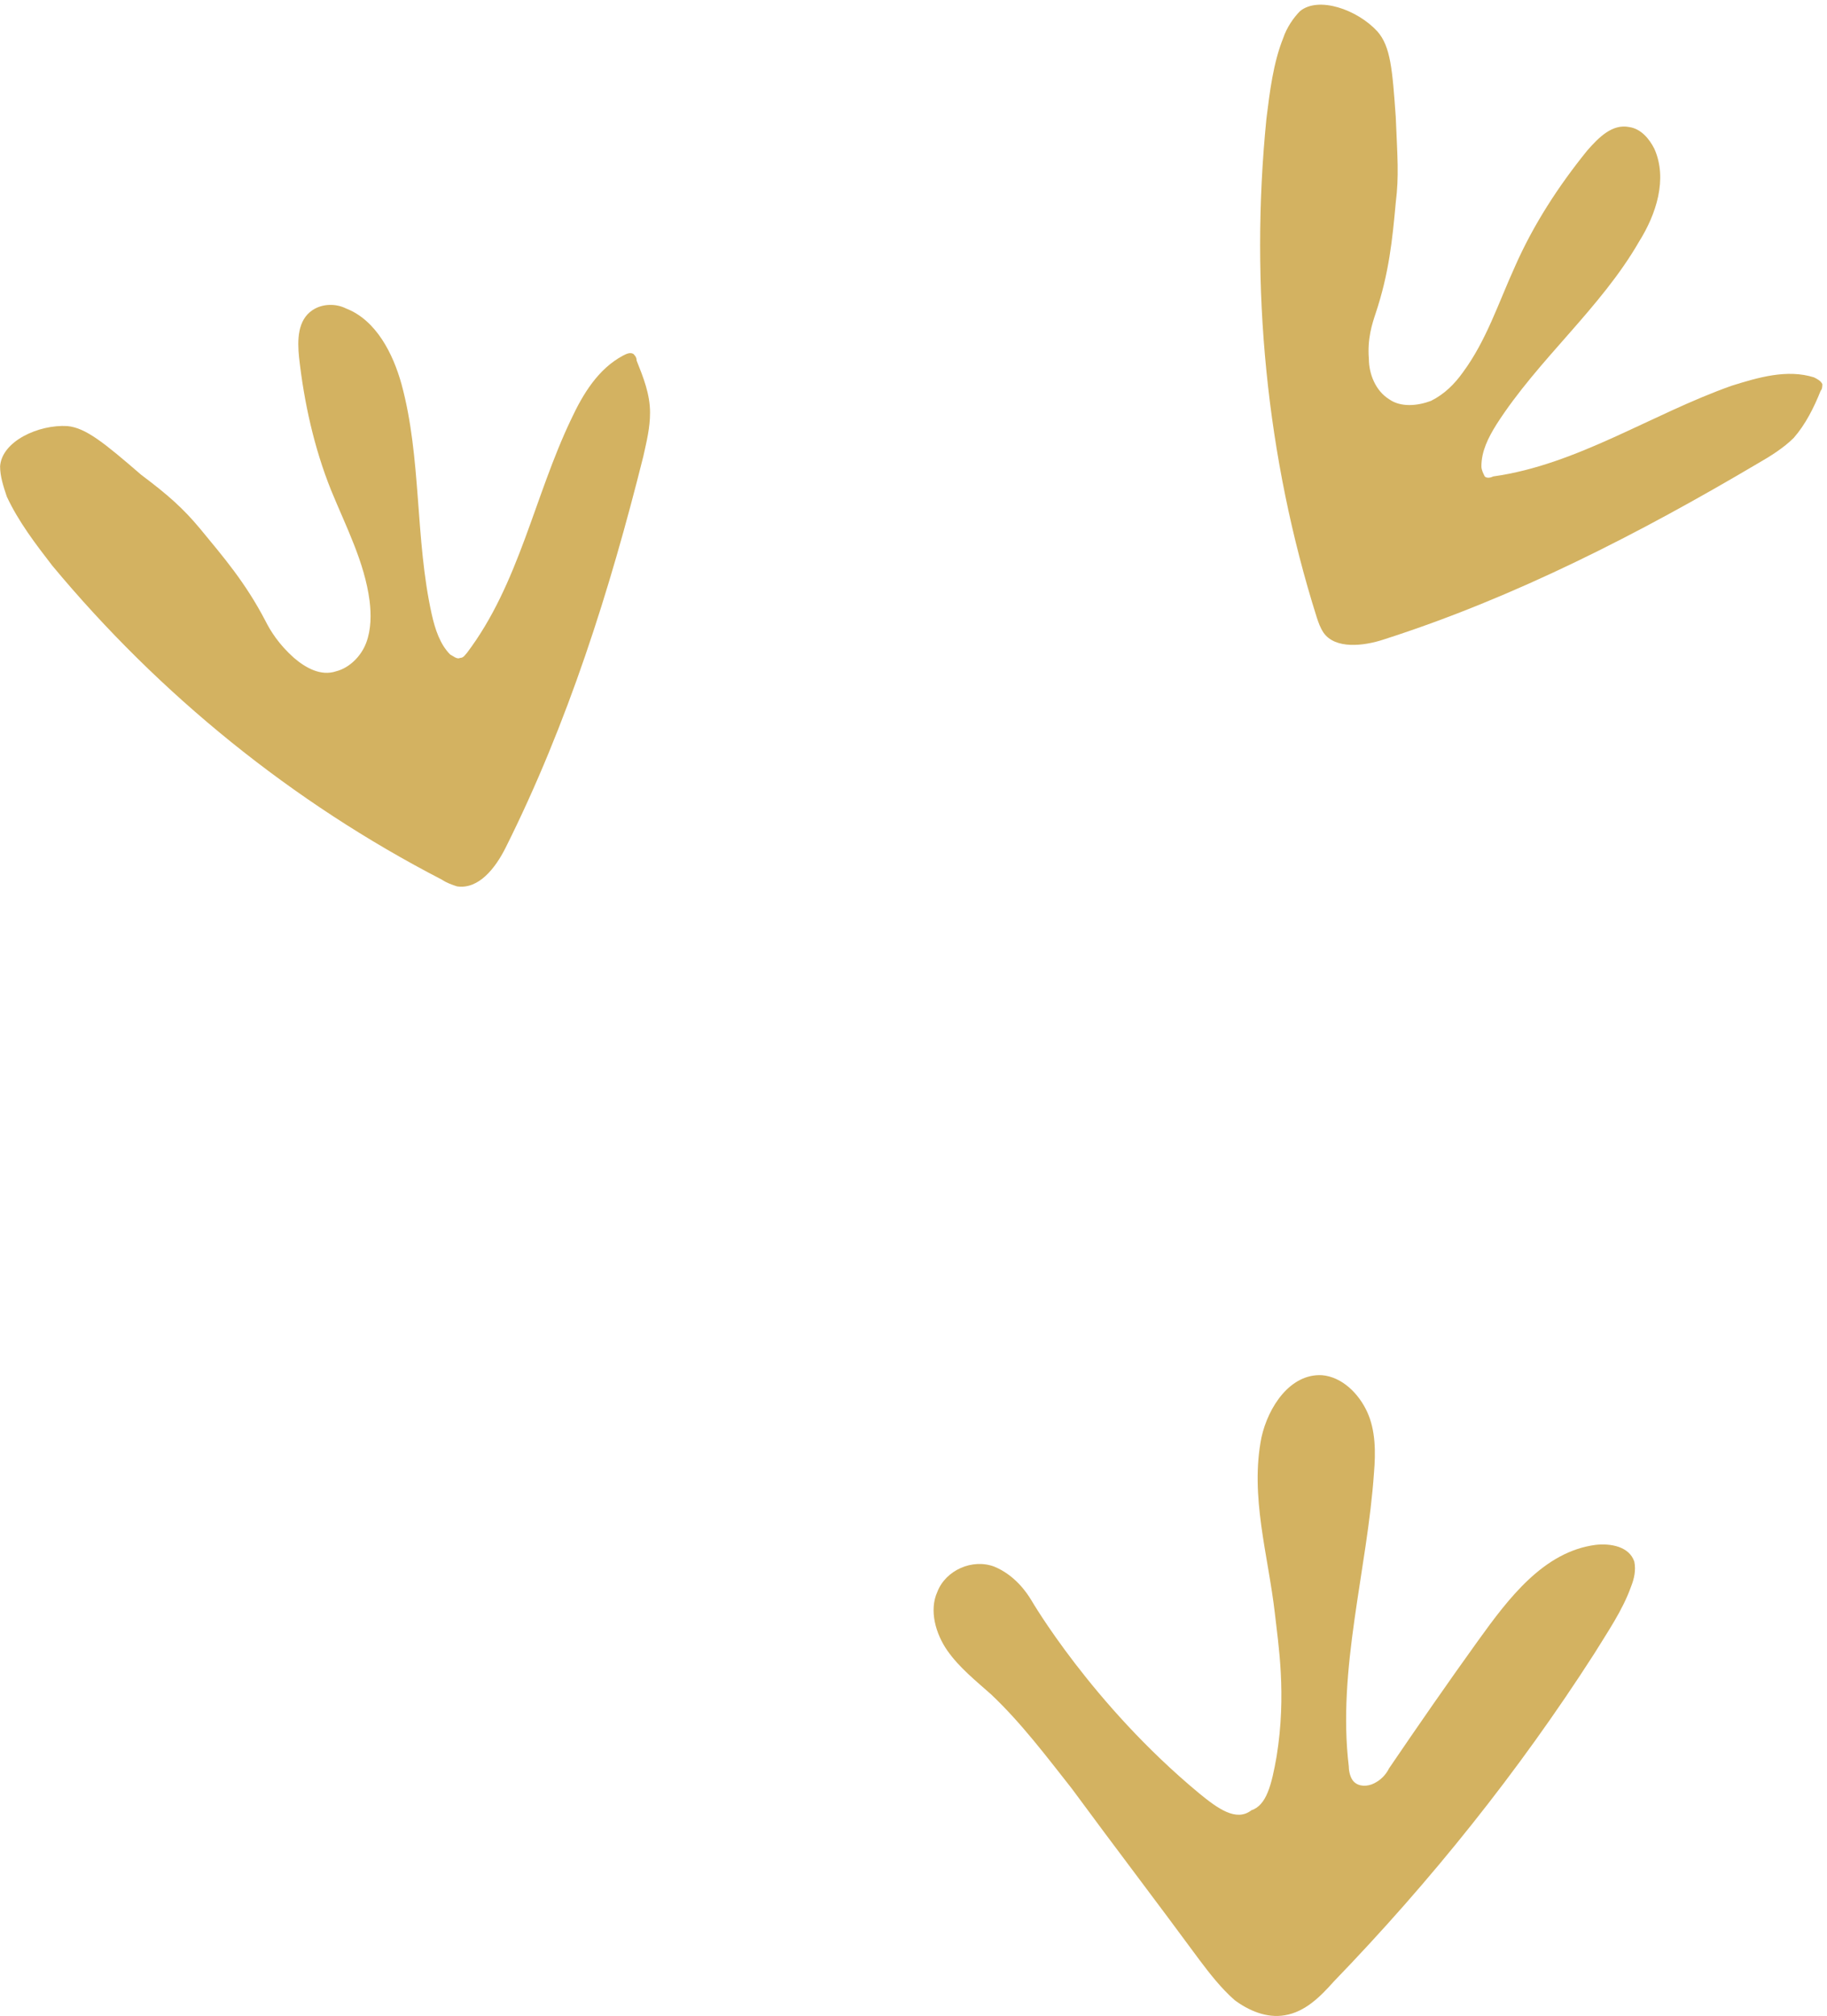
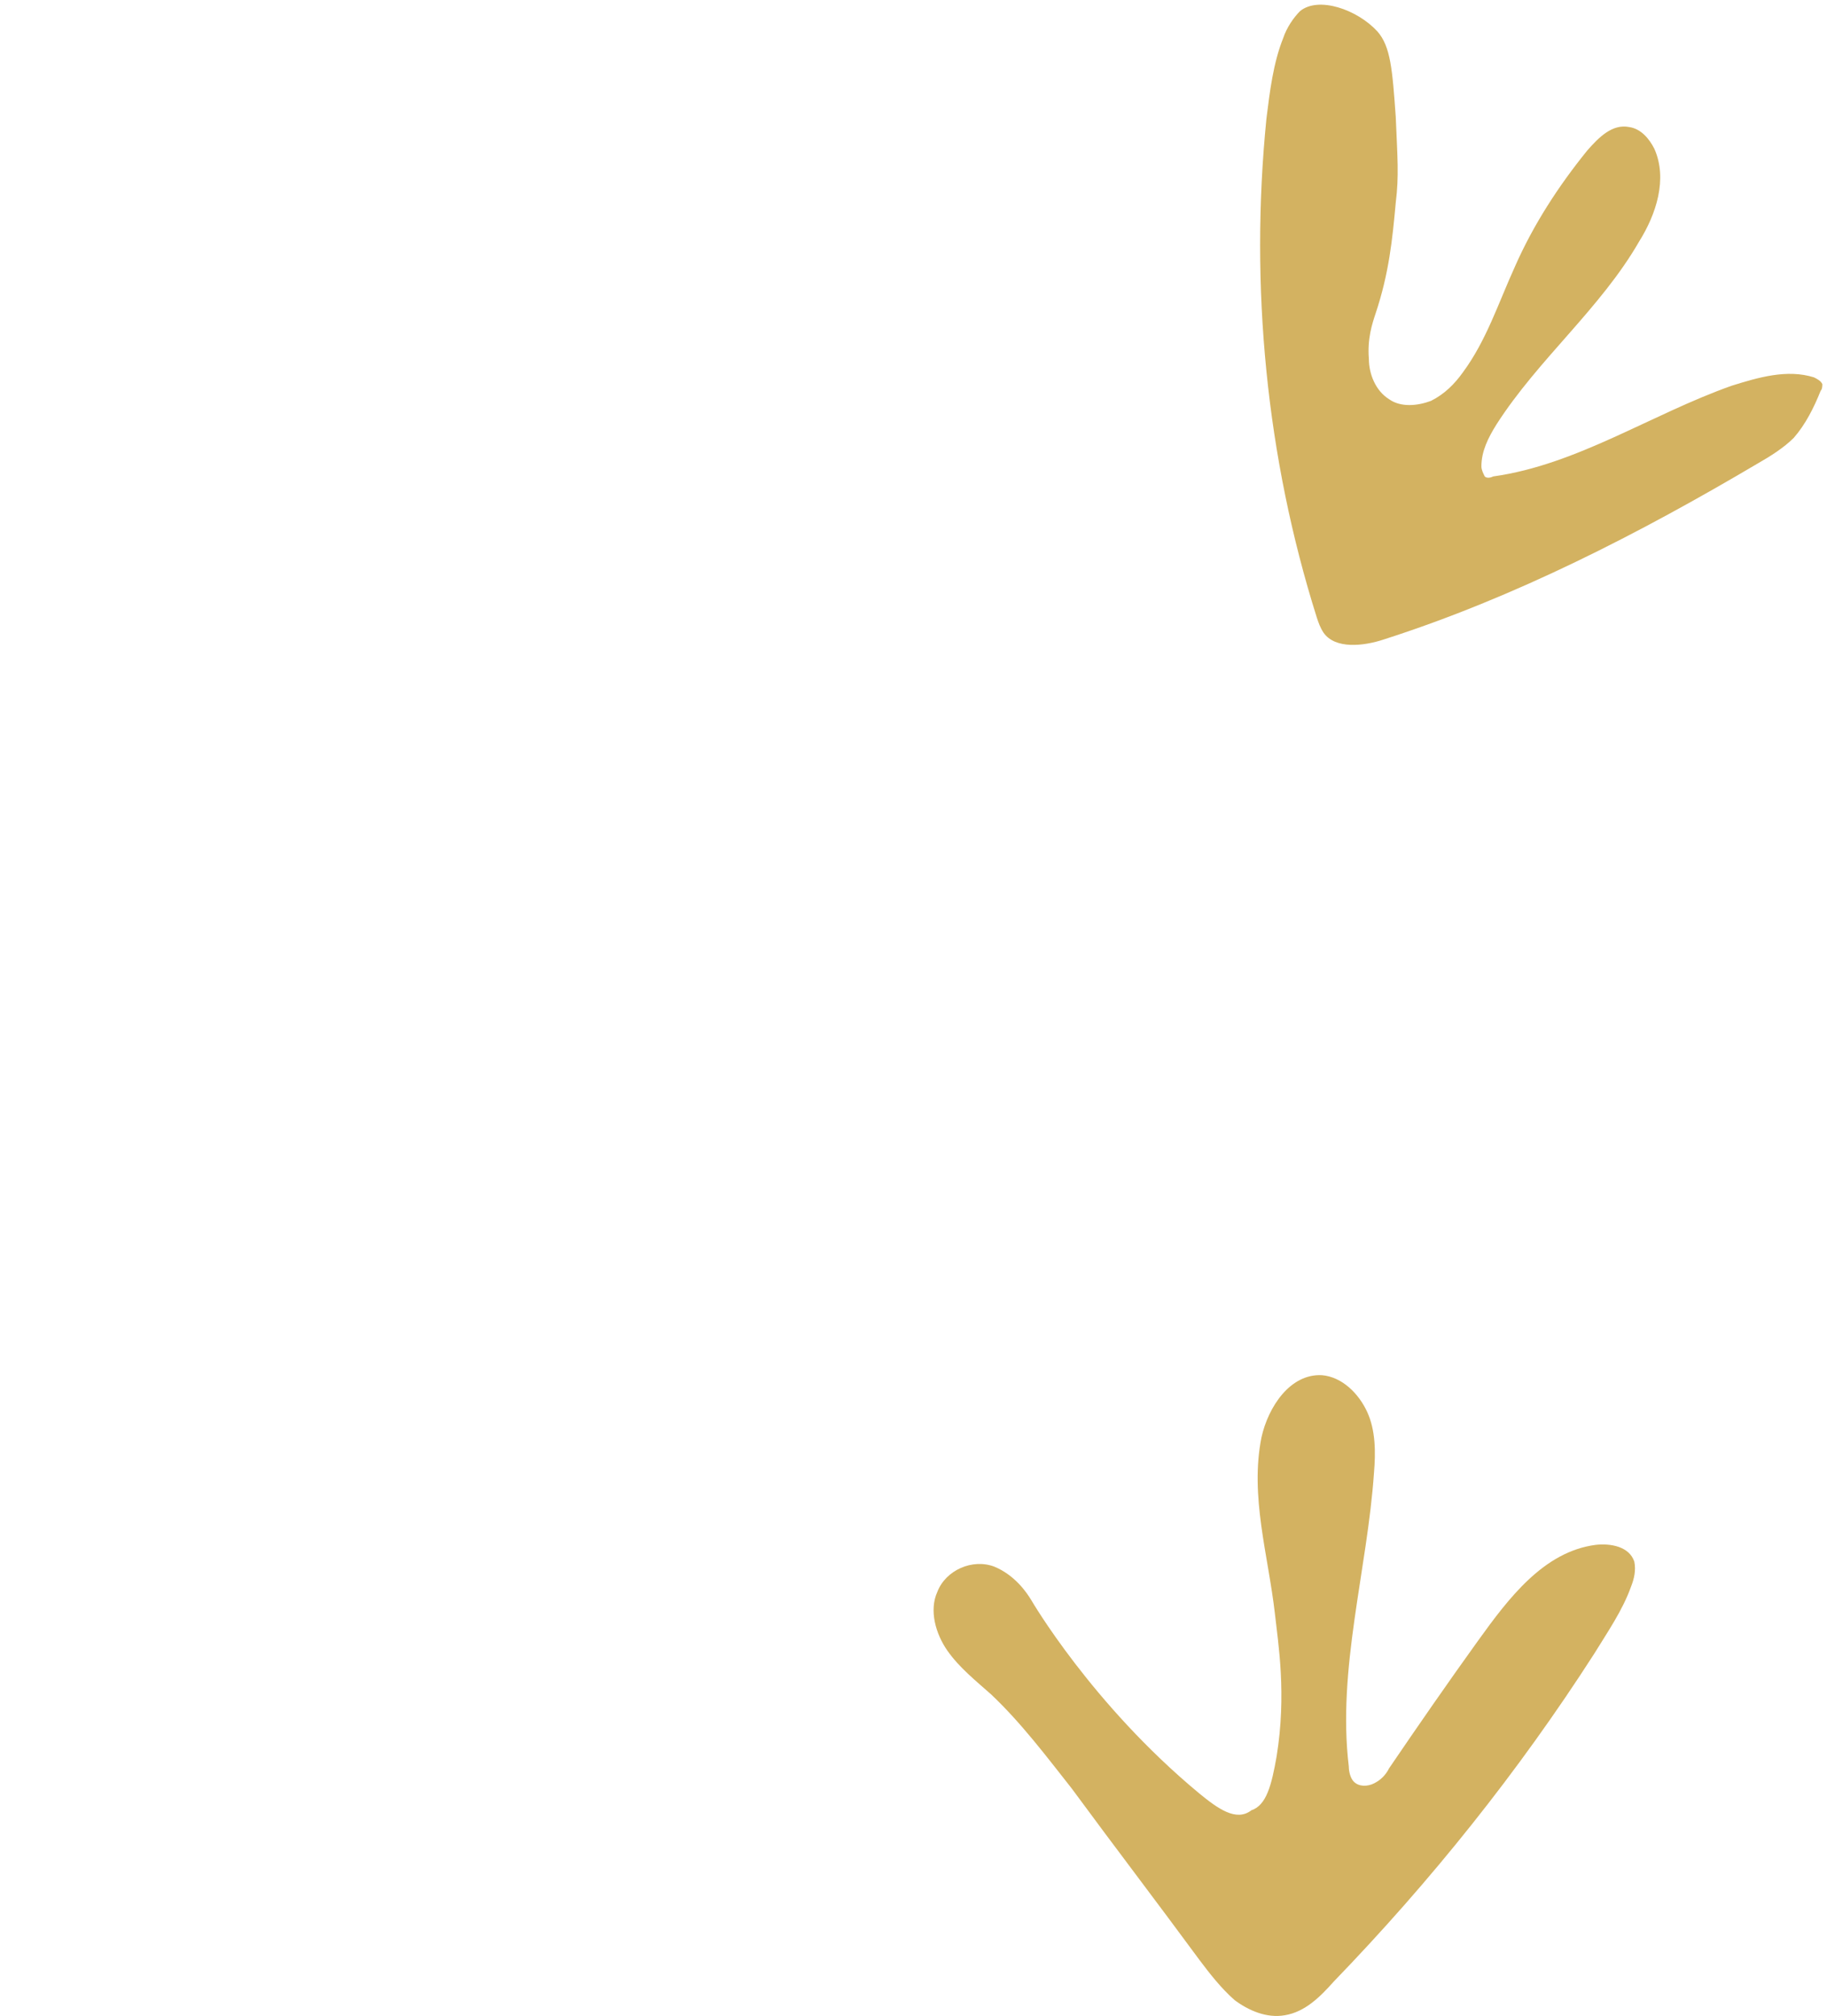
<svg xmlns="http://www.w3.org/2000/svg" width="242" height="267" viewBox="0 0 242 267" fill="none">
-   <path d="M26.485 69.993C29.599 73.775 32.491 77.112 35.16 82.228C35.828 83.563 36.94 85.343 38.942 87.123C40.5 88.457 42.502 89.57 44.504 88.902C46.283 88.457 47.841 86.9 48.508 85.12C49.175 83.341 49.175 81.338 48.953 79.559C48.286 74.442 45.839 69.771 43.837 64.876C41.612 59.315 40.277 53.309 39.61 47.302C39.387 45.077 39.387 42.408 41.389 41.073C42.724 40.183 44.504 40.183 45.839 40.851C49.843 42.408 52.068 46.857 53.18 50.861C55.849 60.65 54.959 71.328 57.184 81.339C57.629 83.341 58.296 85.343 59.631 86.678C60.076 86.9 60.521 87.345 60.966 87.123C61.411 87.123 61.633 86.678 61.856 86.455C68.752 77.334 70.754 65.766 75.648 55.533C77.206 52.196 79.208 48.859 82.545 47.08C82.99 46.857 83.434 46.635 83.879 46.857C84.102 47.08 84.324 47.302 84.324 47.747C85.214 49.972 86.104 52.196 86.104 54.643C86.104 56.645 85.659 58.425 85.214 60.427C80.765 78.224 75.203 95.799 66.972 112.261C65.638 114.93 63.413 117.822 60.521 117.377C59.854 117.155 59.186 116.932 58.519 116.487C38.72 106.254 21.145 92.017 6.908 74.887C4.683 71.995 2.459 69.103 0.902 65.766C0.457 64.432 0.012 63.097 0.012 61.762C0.234 58.425 5.128 56.2 8.91 56.423C11.357 56.645 13.804 58.648 18.698 62.874C22.258 65.544 24.26 67.323 26.485 69.993Z" fill="#D3B261" />
  <path d="M184.878 26.835C184.433 31.729 183.988 36.178 182.208 41.517C181.763 42.852 181.096 44.854 181.318 47.524C181.318 49.526 182.208 51.75 183.988 52.862C185.545 53.975 187.77 53.752 189.549 53.085C191.329 52.195 192.664 50.86 193.776 49.303C196.891 45.077 198.448 40.182 200.672 35.288C203.12 29.727 206.456 24.61 210.238 19.938C211.795 18.159 213.575 16.379 215.8 16.824C217.357 17.047 218.469 18.381 219.137 19.716C220.916 23.72 219.359 28.392 217.134 31.951C212.018 40.85 203.787 47.523 198.225 56.199C197.113 57.979 196.223 59.759 196.223 61.761C196.223 62.206 196.446 62.651 196.668 63.096C196.891 63.318 197.336 63.318 197.78 63.096C208.904 61.539 218.692 54.865 229.37 51.083C232.929 49.971 236.711 48.858 240.27 49.971C240.715 50.193 241.16 50.416 241.383 50.861C241.383 51.083 241.383 51.528 241.16 51.75C240.27 53.975 239.158 56.2 237.601 57.979C236.266 59.314 234.486 60.426 232.929 61.316C217.135 70.659 200.672 79.113 183.321 84.674C180.651 85.564 176.869 86.009 175.312 83.785C174.867 83.117 174.645 82.45 174.422 81.782C167.748 60.649 165.524 37.958 167.748 15.712C168.193 12.152 168.638 8.37 169.973 5.034C170.418 3.699 171.308 2.364 172.198 1.474C174.645 -0.528 179.761 1.252 182.431 4.144C184.21 6.146 184.433 9.26 184.878 15.489C185.1 20.828 185.323 23.275 184.878 26.835Z" fill="#D3B261" />
  <path d="M158.861 237.506C144.624 225.716 136.615 211.923 136.615 211.923C135.948 210.811 134.39 208.586 131.721 207.474C128.829 206.362 125.269 207.919 124.157 210.811C123.045 213.258 123.935 216.372 125.492 218.597C127.049 220.822 129.274 222.601 131.276 224.381C135.28 228.163 138.617 232.612 141.954 236.839C147.515 244.402 153.3 251.966 158.861 259.53C160.196 261.309 161.753 263.312 163.533 264.869C165.312 266.204 167.759 267.316 170.207 266.871C172.876 266.426 174.878 264.424 176.658 262.422C189.561 249.074 201.129 234.614 211.139 219.042C212.919 216.15 214.921 213.258 216.033 210.143C216.478 209.031 216.701 207.919 216.478 206.807C215.811 204.804 213.364 204.359 211.362 204.582C204.465 205.472 199.794 211.701 195.789 217.262C191.785 222.824 187.781 228.608 183.999 234.169C183.554 235.059 182.887 235.726 181.997 236.171C181.107 236.616 179.995 236.616 179.327 235.949C178.882 235.504 178.66 234.614 178.66 233.947C177.103 221.044 181.107 207.919 181.997 195.016C182.219 192.347 182.219 189.455 181.107 187.008C179.995 184.561 177.77 182.336 175.101 182.113C170.874 181.891 167.982 186.34 167.092 190.345C165.535 198.131 167.982 205.917 168.872 213.703C169.317 217.707 170.429 224.381 169.094 232.612C168.427 236.394 167.759 239.063 165.757 239.731C163.755 241.288 161.308 239.508 158.861 237.506Z" fill="#D3B261" />
</svg>